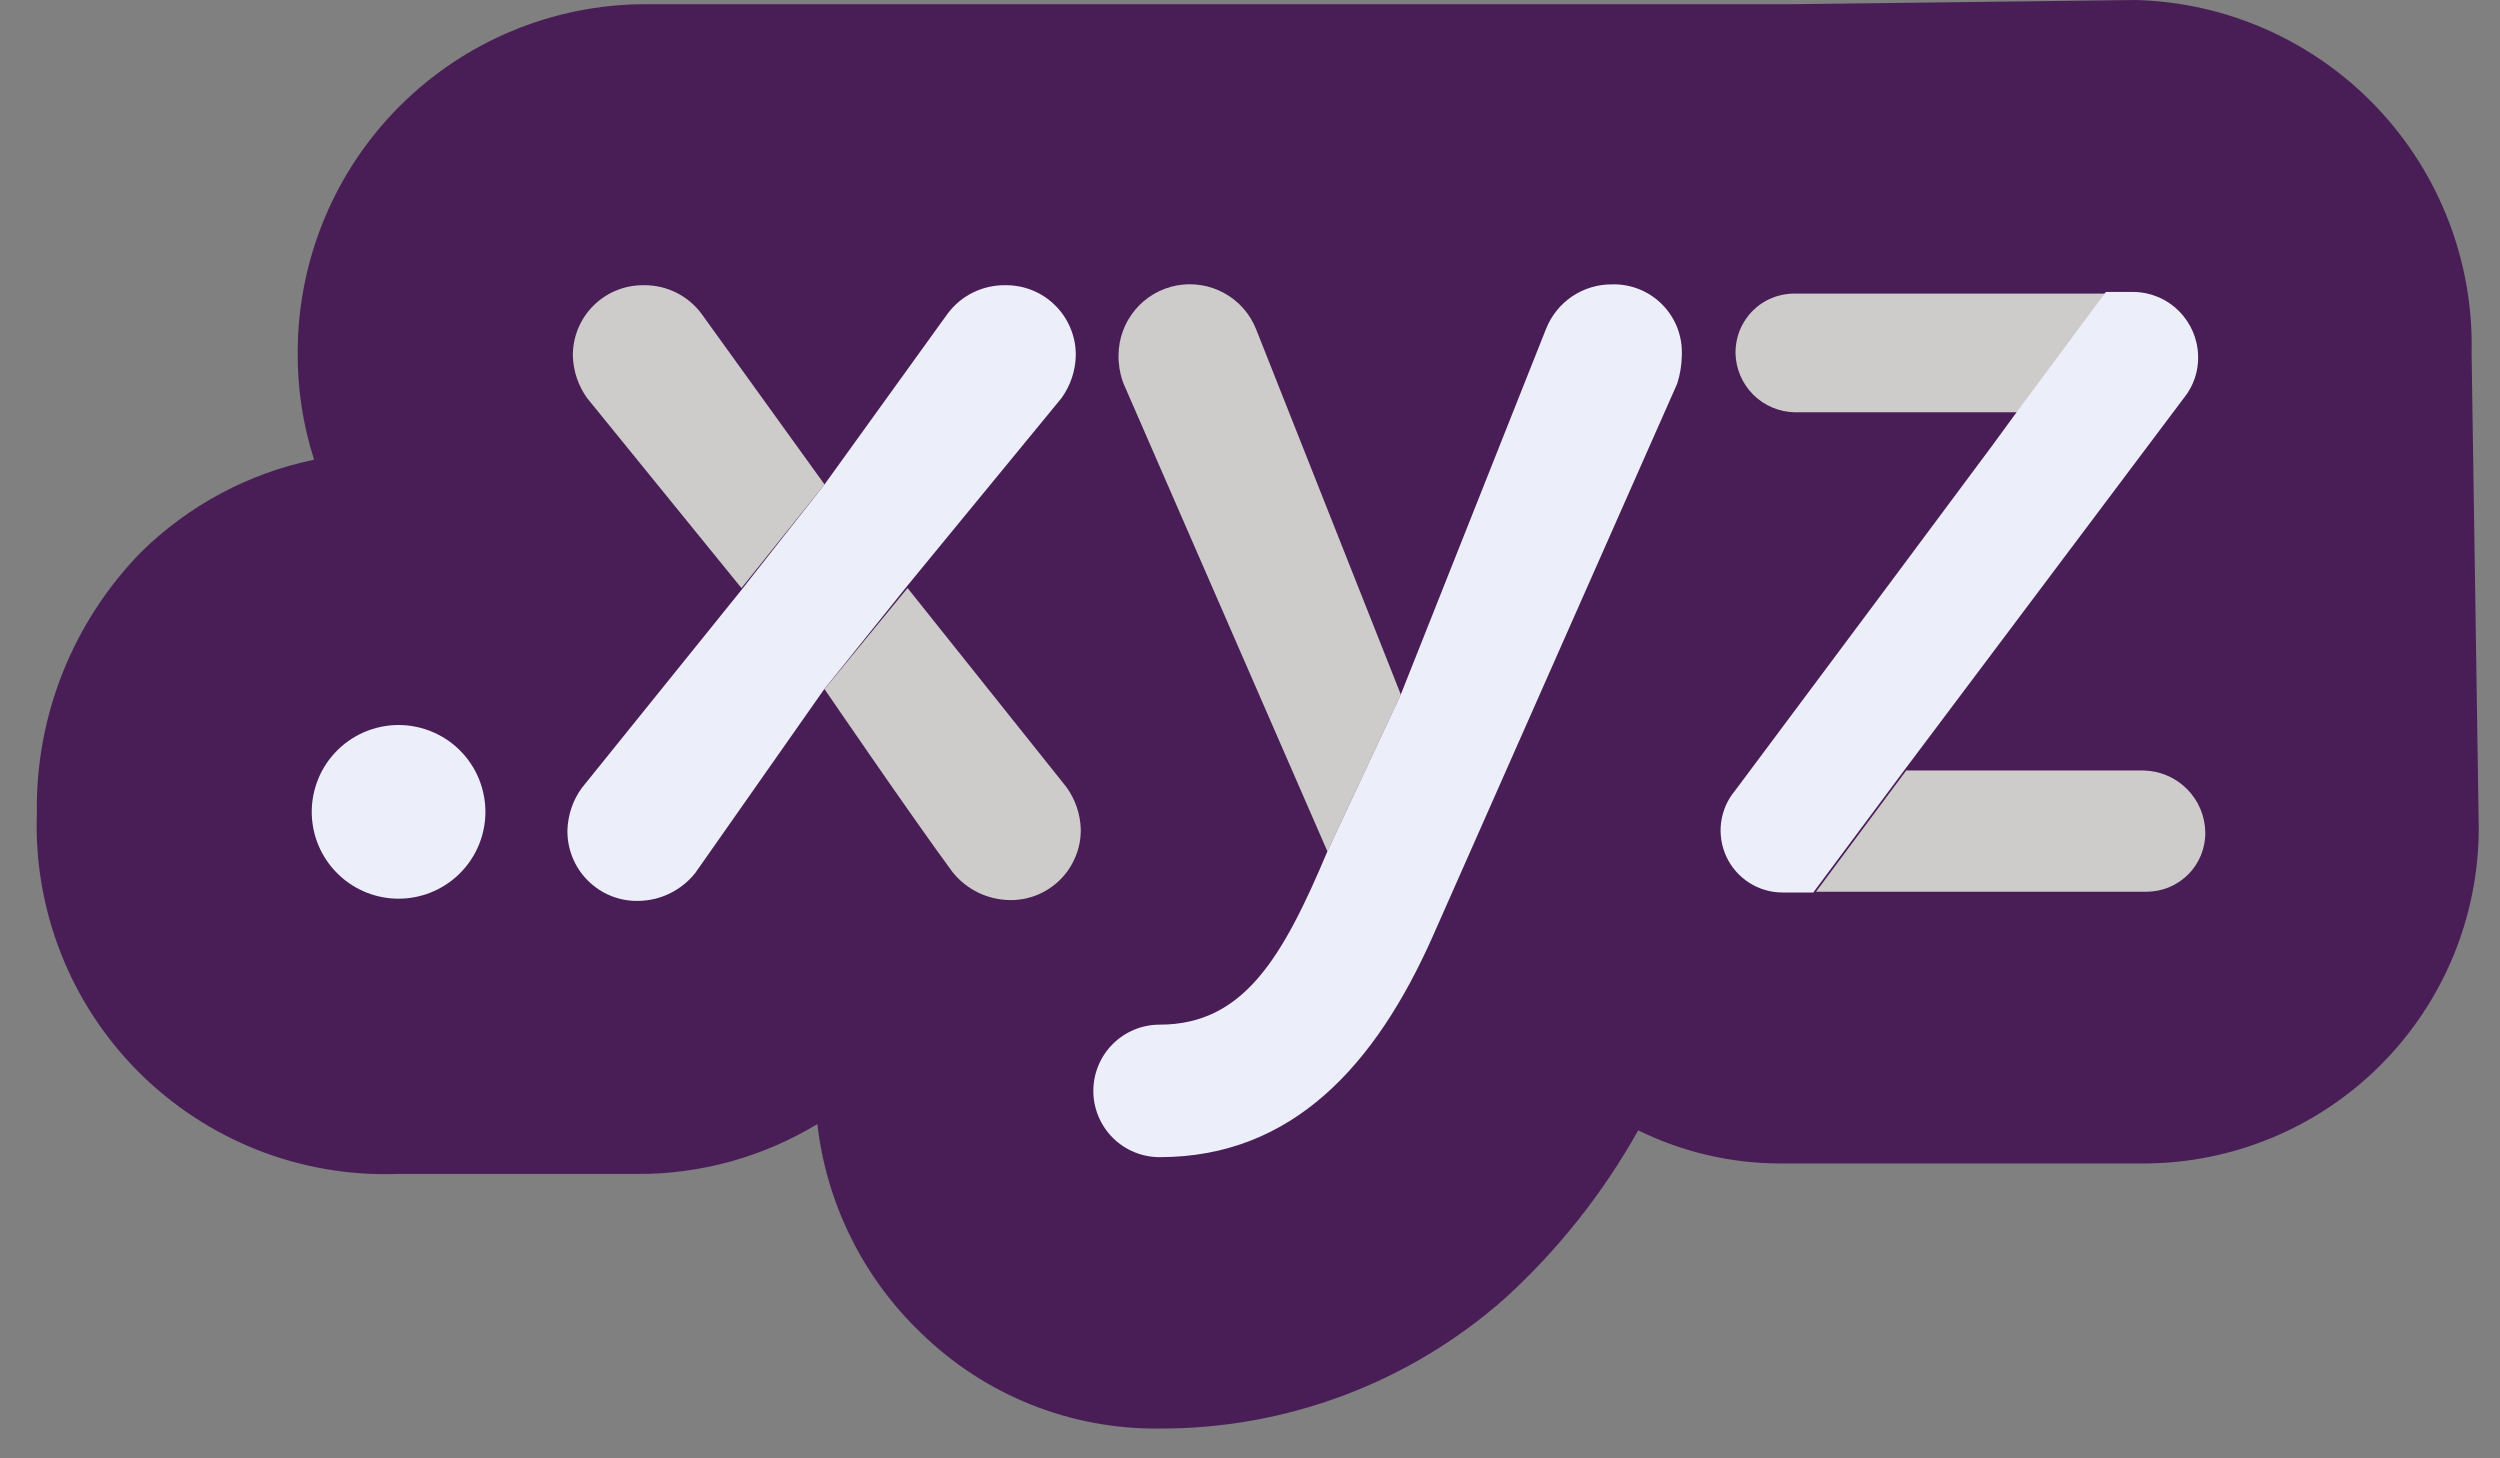
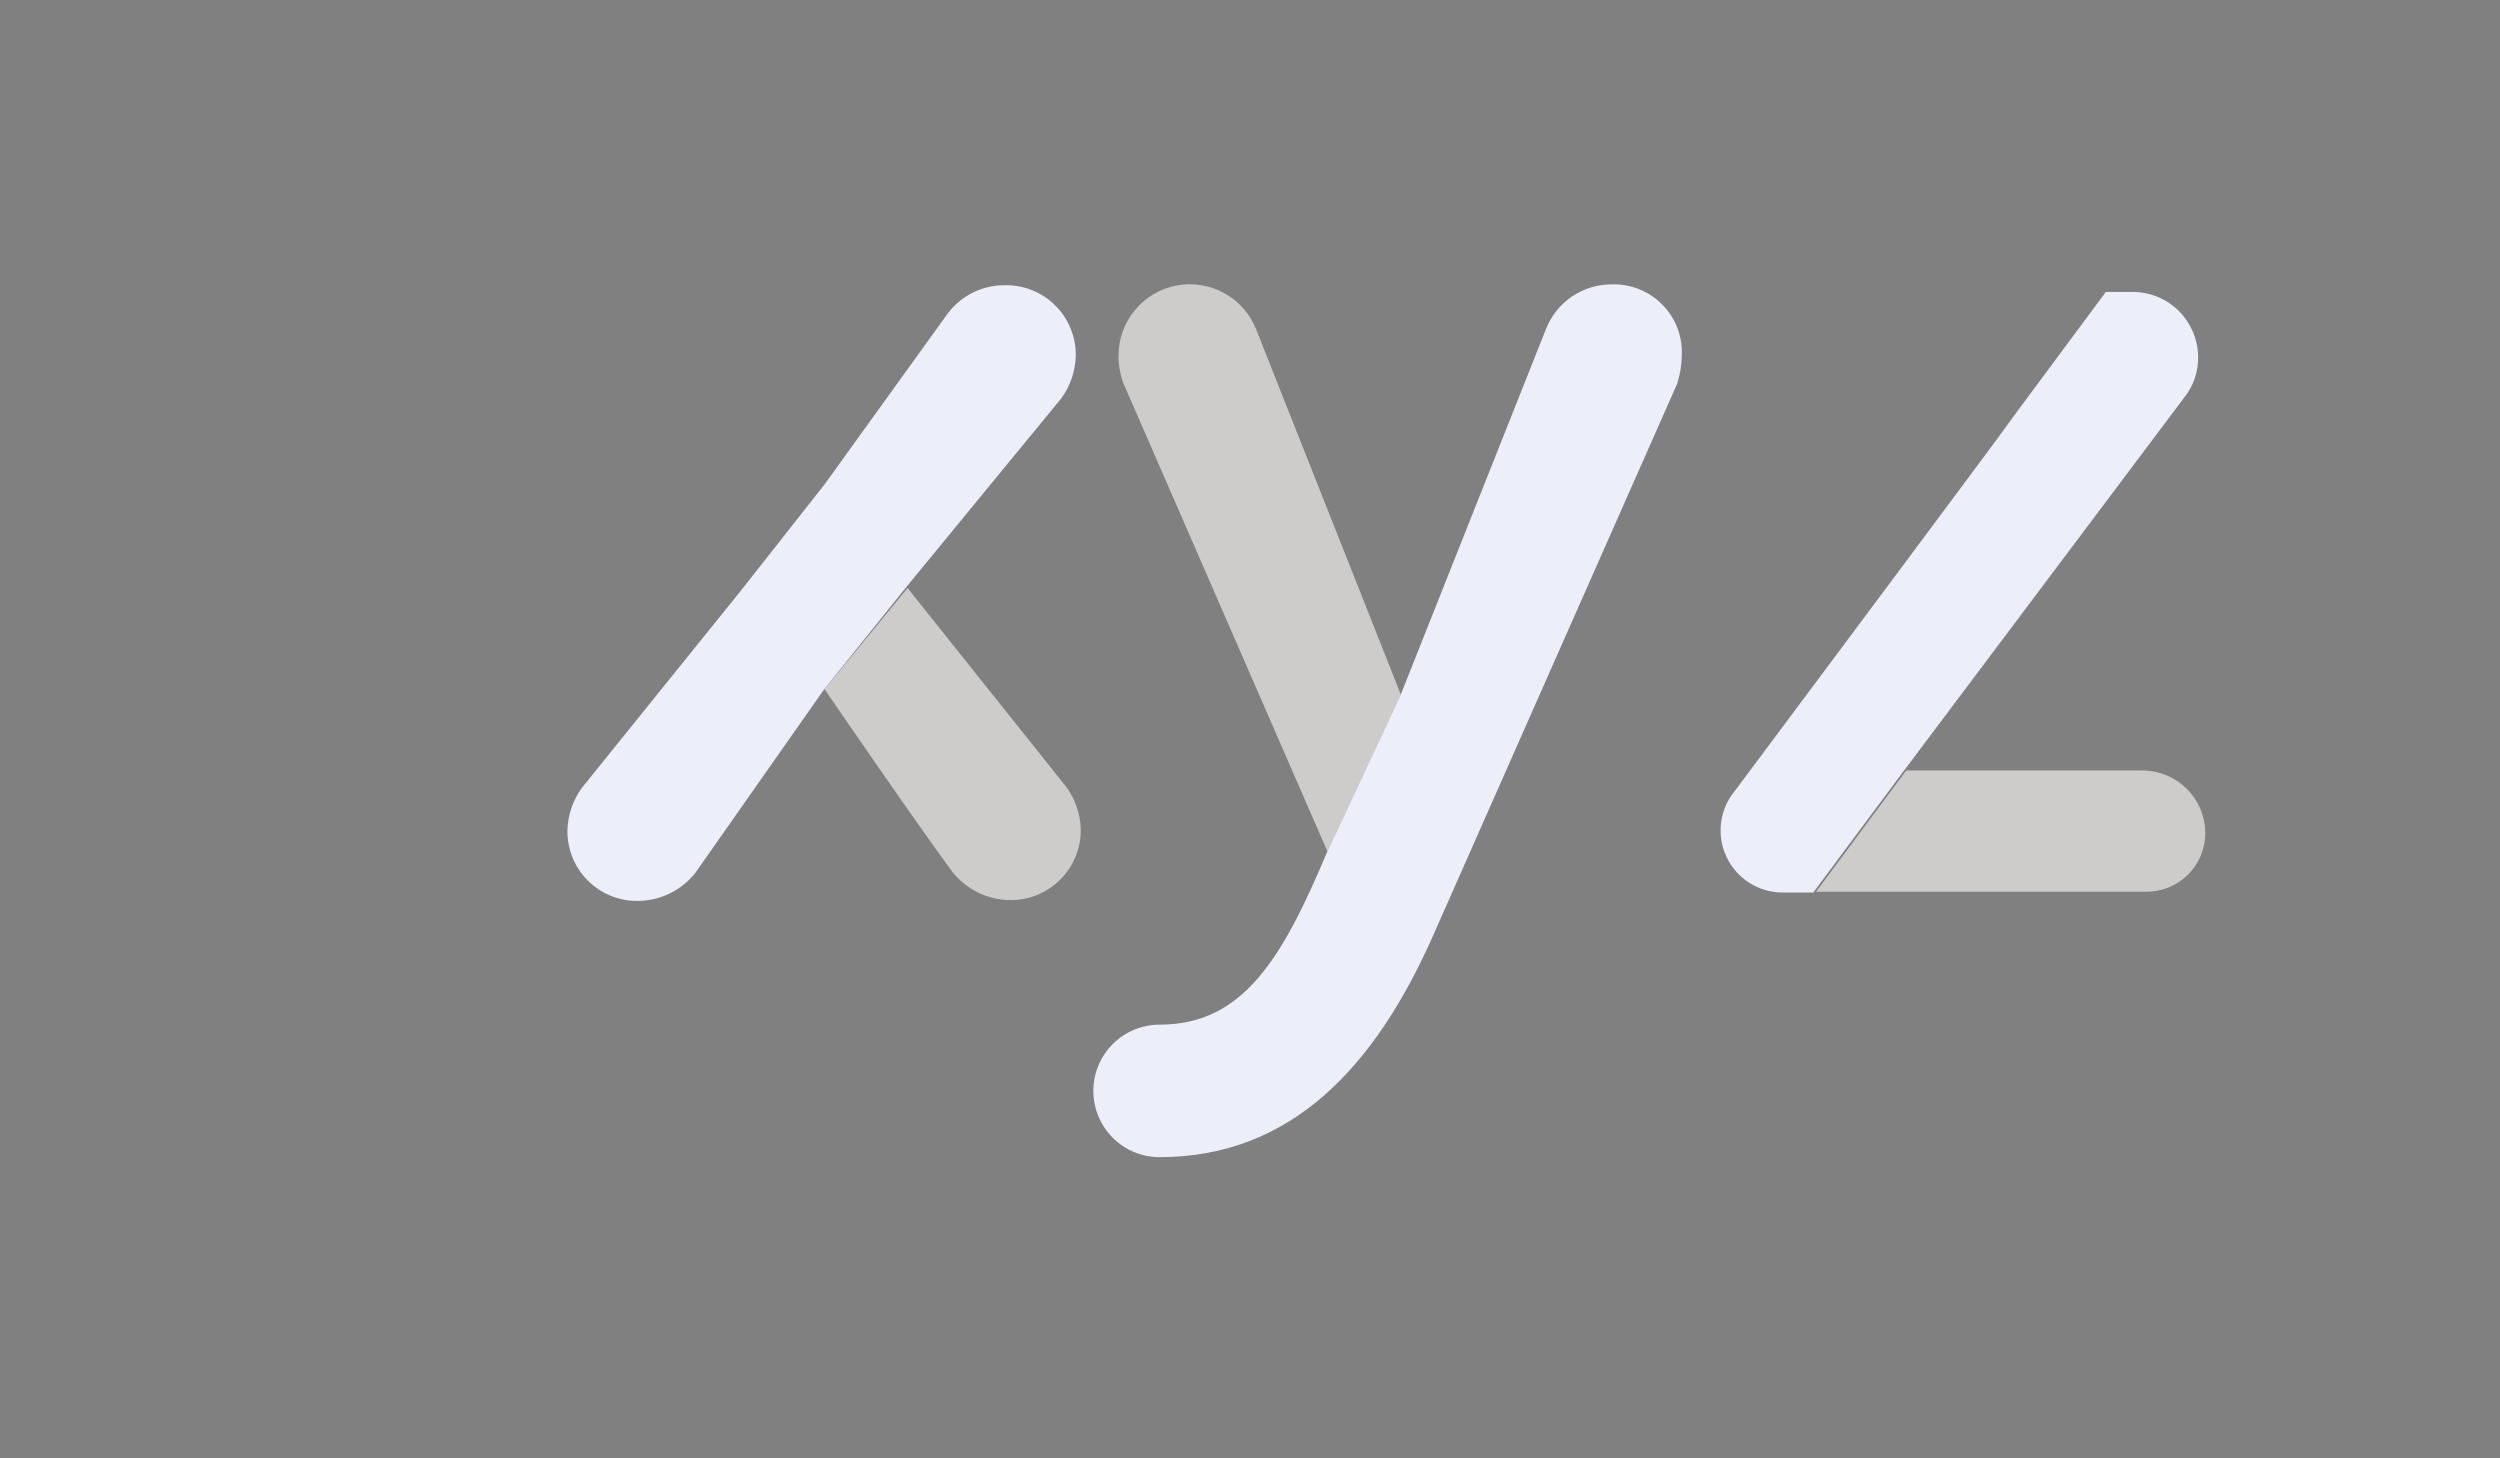
<svg xmlns="http://www.w3.org/2000/svg" width="36" height="21" viewBox="0 0 36 21" fill="none">
  <rect x="0" y="0" width="36" height="21" fill="#808080" stroke="none" />
  <g id="Clip path group">
    <g id="Group">
-       <path id="Vector" d="M25.849 0.06H9.276C7.955 0.067 6.69 0.594 5.755 1.529C4.821 2.463 4.294 3.728 4.287 5.049C4.28 5.582 4.36 6.112 4.523 6.62C3.58 6.814 2.714 7.278 2.028 7.954C1.543 8.451 1.162 9.038 0.904 9.683C0.647 10.328 0.52 11.017 0.531 11.711C0.506 12.399 0.624 13.085 0.876 13.726C1.127 14.367 1.509 14.949 1.995 15.436C2.482 15.923 3.064 16.305 3.704 16.558C4.345 16.811 5.03 16.929 5.719 16.905H9.173C10.089 16.91 10.988 16.661 11.77 16.186C11.902 17.338 12.434 18.407 13.274 19.206C14.188 20.093 15.414 20.584 16.687 20.571C18.524 20.58 20.3 19.911 21.675 18.693C22.439 17.995 23.085 17.18 23.59 16.277C24.229 16.591 24.931 16.755 25.644 16.754H30.862C32.143 16.754 33.372 16.245 34.278 15.339C35.184 14.433 35.694 13.204 35.694 11.922L35.591 5.091C35.623 3.776 35.133 2.502 34.227 1.547C33.322 0.593 32.074 0.036 30.759 0L25.849 0.06Z" fill="#491E56" />
-       <path id="Vector_2" d="M10.677 8.468L8.454 5.732C8.327 5.555 8.256 5.345 8.249 5.128C8.247 4.993 8.273 4.859 8.324 4.734C8.375 4.609 8.451 4.495 8.547 4.4C8.642 4.305 8.756 4.23 8.881 4.18C9.007 4.129 9.141 4.105 9.276 4.107C9.435 4.106 9.592 4.142 9.734 4.212C9.877 4.282 10.001 4.385 10.097 4.512L11.873 6.976L10.677 8.468Z" fill="#CECCCB" />
      <path id="Vector_3" d="M13.069 8.468L15.358 11.336C15.485 11.513 15.557 11.723 15.563 11.941C15.565 12.075 15.54 12.209 15.488 12.334C15.437 12.459 15.362 12.573 15.266 12.668C15.17 12.763 15.056 12.838 14.931 12.889C14.806 12.939 14.671 12.964 14.537 12.961C14.378 12.958 14.223 12.921 14.081 12.851C13.939 12.781 13.814 12.68 13.715 12.556C13.111 11.735 11.873 9.923 11.873 9.923L13.069 8.468Z" fill="#CECCCB" />
      <path id="Vector_4" d="M19.115 12.261L16.18 5.526C16.132 5.395 16.108 5.256 16.107 5.116C16.108 4.877 16.192 4.647 16.345 4.463C16.497 4.28 16.709 4.155 16.944 4.111C17.178 4.067 17.42 4.106 17.629 4.221C17.838 4.335 18 4.52 18.088 4.741L20.172 10.002L19.115 12.261Z" fill="#CECCCB" />
-       <path id="Vector_5" d="M4.492 11.777C4.48 11.606 4.504 11.435 4.561 11.273C4.618 11.111 4.708 10.963 4.825 10.838C4.942 10.712 5.084 10.612 5.241 10.544C5.398 10.476 5.568 10.44 5.739 10.44C5.911 10.44 6.081 10.476 6.238 10.544C6.395 10.612 6.537 10.712 6.654 10.838C6.771 10.963 6.861 11.111 6.918 11.273C6.975 11.435 6.999 11.606 6.987 11.777C6.965 12.093 6.824 12.389 6.592 12.605C6.361 12.821 6.056 12.941 5.739 12.941C5.423 12.941 5.118 12.821 4.887 12.605C4.655 12.389 4.514 12.093 4.492 11.777Z" fill="#ECEFF9" />
      <path id="Vector_6" d="M16.107 5.116C16.108 5.256 16.132 5.395 16.18 5.527C16.135 5.395 16.11 5.256 16.107 5.116Z" fill="#ECEFF9" />
      <path id="Vector_7" d="M23.215 4.095C23.009 4.093 22.808 4.154 22.637 4.269C22.467 4.385 22.336 4.549 22.261 4.741L20.171 10.002L19.114 12.261C18.468 13.795 17.906 14.755 16.698 14.755C16.445 14.755 16.203 14.855 16.024 15.034C15.845 15.213 15.744 15.456 15.744 15.709C15.744 15.962 15.845 16.205 16.024 16.384C16.203 16.563 16.445 16.663 16.698 16.663C18.613 16.663 19.809 15.335 20.63 13.487L24.151 5.526C24.194 5.394 24.216 5.255 24.218 5.116C24.224 4.982 24.202 4.848 24.154 4.722C24.106 4.597 24.032 4.483 23.938 4.387C23.844 4.292 23.732 4.216 23.607 4.166C23.483 4.116 23.349 4.091 23.215 4.095Z" fill="#ECEFF9" />
      <path id="Vector_8" d="M15.286 5.732C15.413 5.555 15.485 5.345 15.491 5.128C15.494 4.993 15.469 4.859 15.418 4.734C15.368 4.609 15.293 4.496 15.198 4.401C15.102 4.305 14.989 4.23 14.864 4.18C14.739 4.129 14.605 4.105 14.47 4.107C14.312 4.106 14.154 4.142 14.012 4.212C13.869 4.282 13.745 4.385 13.649 4.512L11.873 6.976L10.665 8.51L8.376 11.349C8.249 11.525 8.178 11.735 8.171 11.953C8.169 12.087 8.193 12.221 8.244 12.346C8.294 12.471 8.369 12.585 8.465 12.68C8.56 12.775 8.673 12.85 8.798 12.901C8.923 12.951 9.057 12.976 9.192 12.973C9.35 12.971 9.506 12.934 9.648 12.864C9.79 12.794 9.915 12.693 10.013 12.569L11.861 9.935L13.069 8.431L15.286 5.732Z" fill="#ECEFF9" />
      <path id="Vector_9" d="M31.756 11.983C31.752 11.749 31.657 11.526 31.491 11.36C31.326 11.195 31.102 11.1 30.868 11.095H27.45L26.151 12.841H30.905C31.017 12.841 31.129 12.82 31.233 12.777C31.337 12.734 31.431 12.671 31.511 12.591C31.59 12.511 31.653 12.416 31.695 12.312C31.737 12.207 31.758 12.095 31.756 11.983Z" fill="#CECCCB" />
-       <path id="Vector_10" d="M25.849 5.937H29.05L30.318 4.228H25.849C25.736 4.226 25.624 4.247 25.519 4.29C25.414 4.332 25.319 4.395 25.239 4.475C25.159 4.555 25.096 4.651 25.053 4.755C25.011 4.86 24.99 4.972 24.991 5.085C24.996 5.311 25.088 5.526 25.248 5.685C25.408 5.843 25.623 5.934 25.849 5.937Z" fill="#CECCCB" />
      <path id="Vector_11" d="M26.12 12.84L27.419 11.095L31.447 5.732C31.586 5.562 31.659 5.347 31.653 5.128C31.648 4.885 31.55 4.654 31.379 4.482C31.208 4.309 30.977 4.21 30.735 4.204H30.324L29.056 5.913L28.681 6.426L27.238 8.365L24.985 11.385C24.876 11.515 24.806 11.674 24.784 11.842C24.762 12.01 24.788 12.182 24.86 12.336C24.931 12.489 25.045 12.62 25.188 12.711C25.331 12.803 25.497 12.852 25.667 12.852H26.114L26.12 12.84Z" fill="#ECEFF9" />
    </g>
  </g>
</svg>